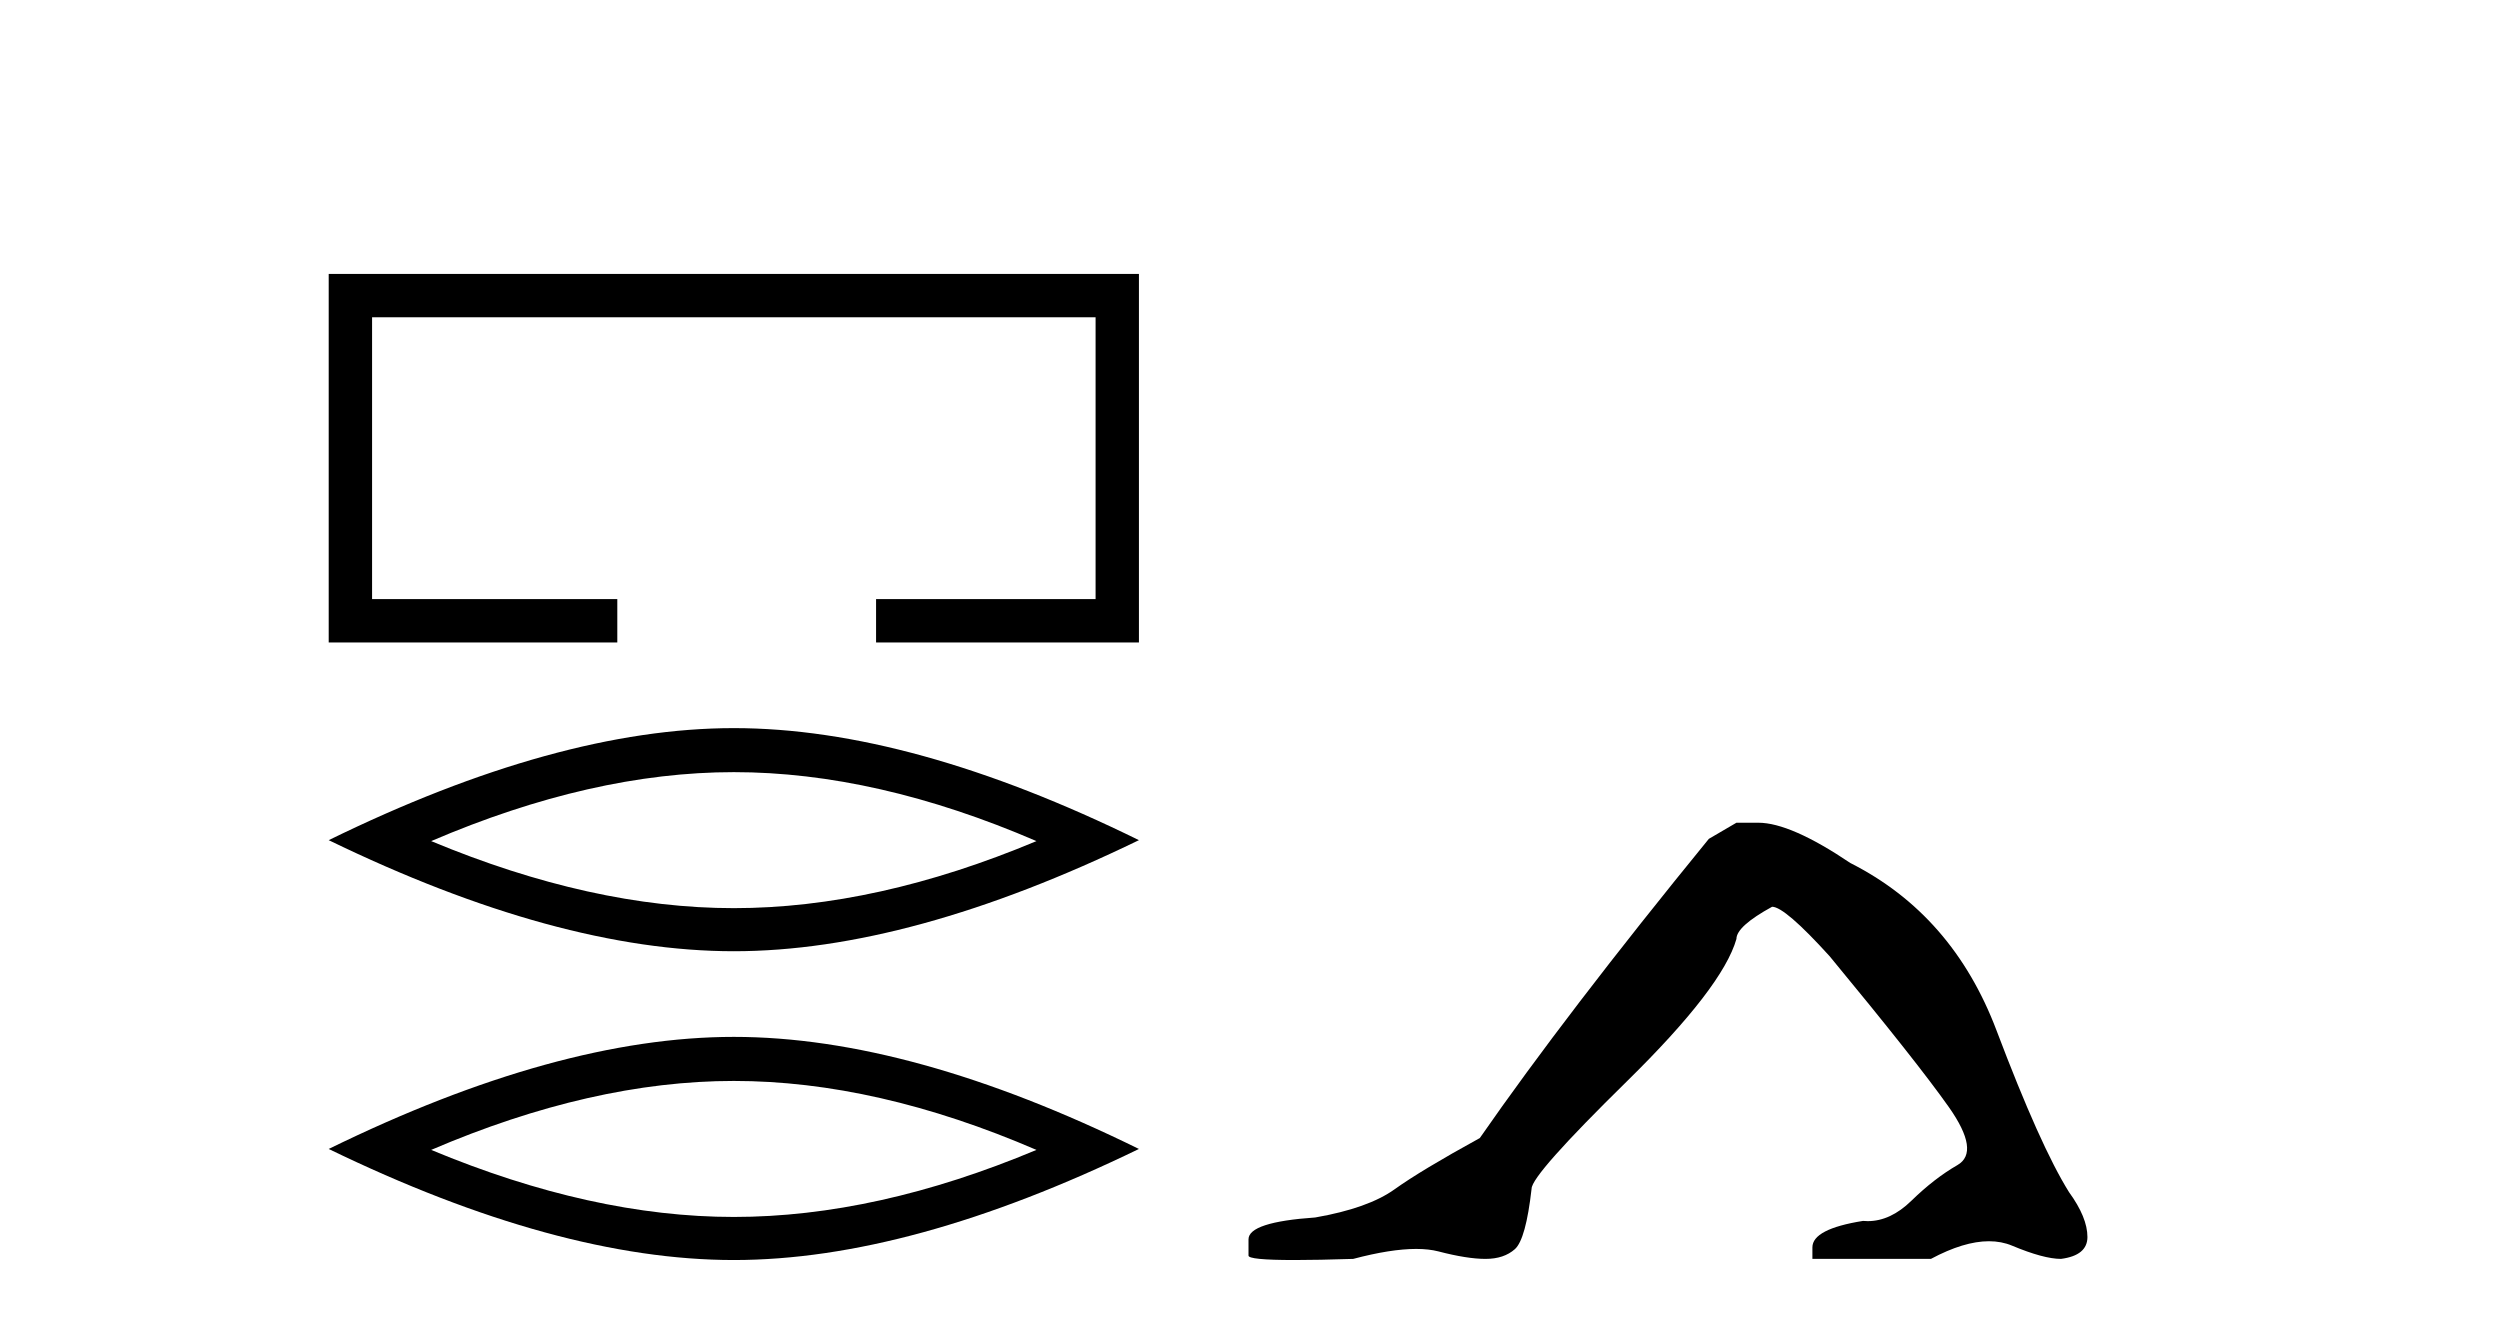
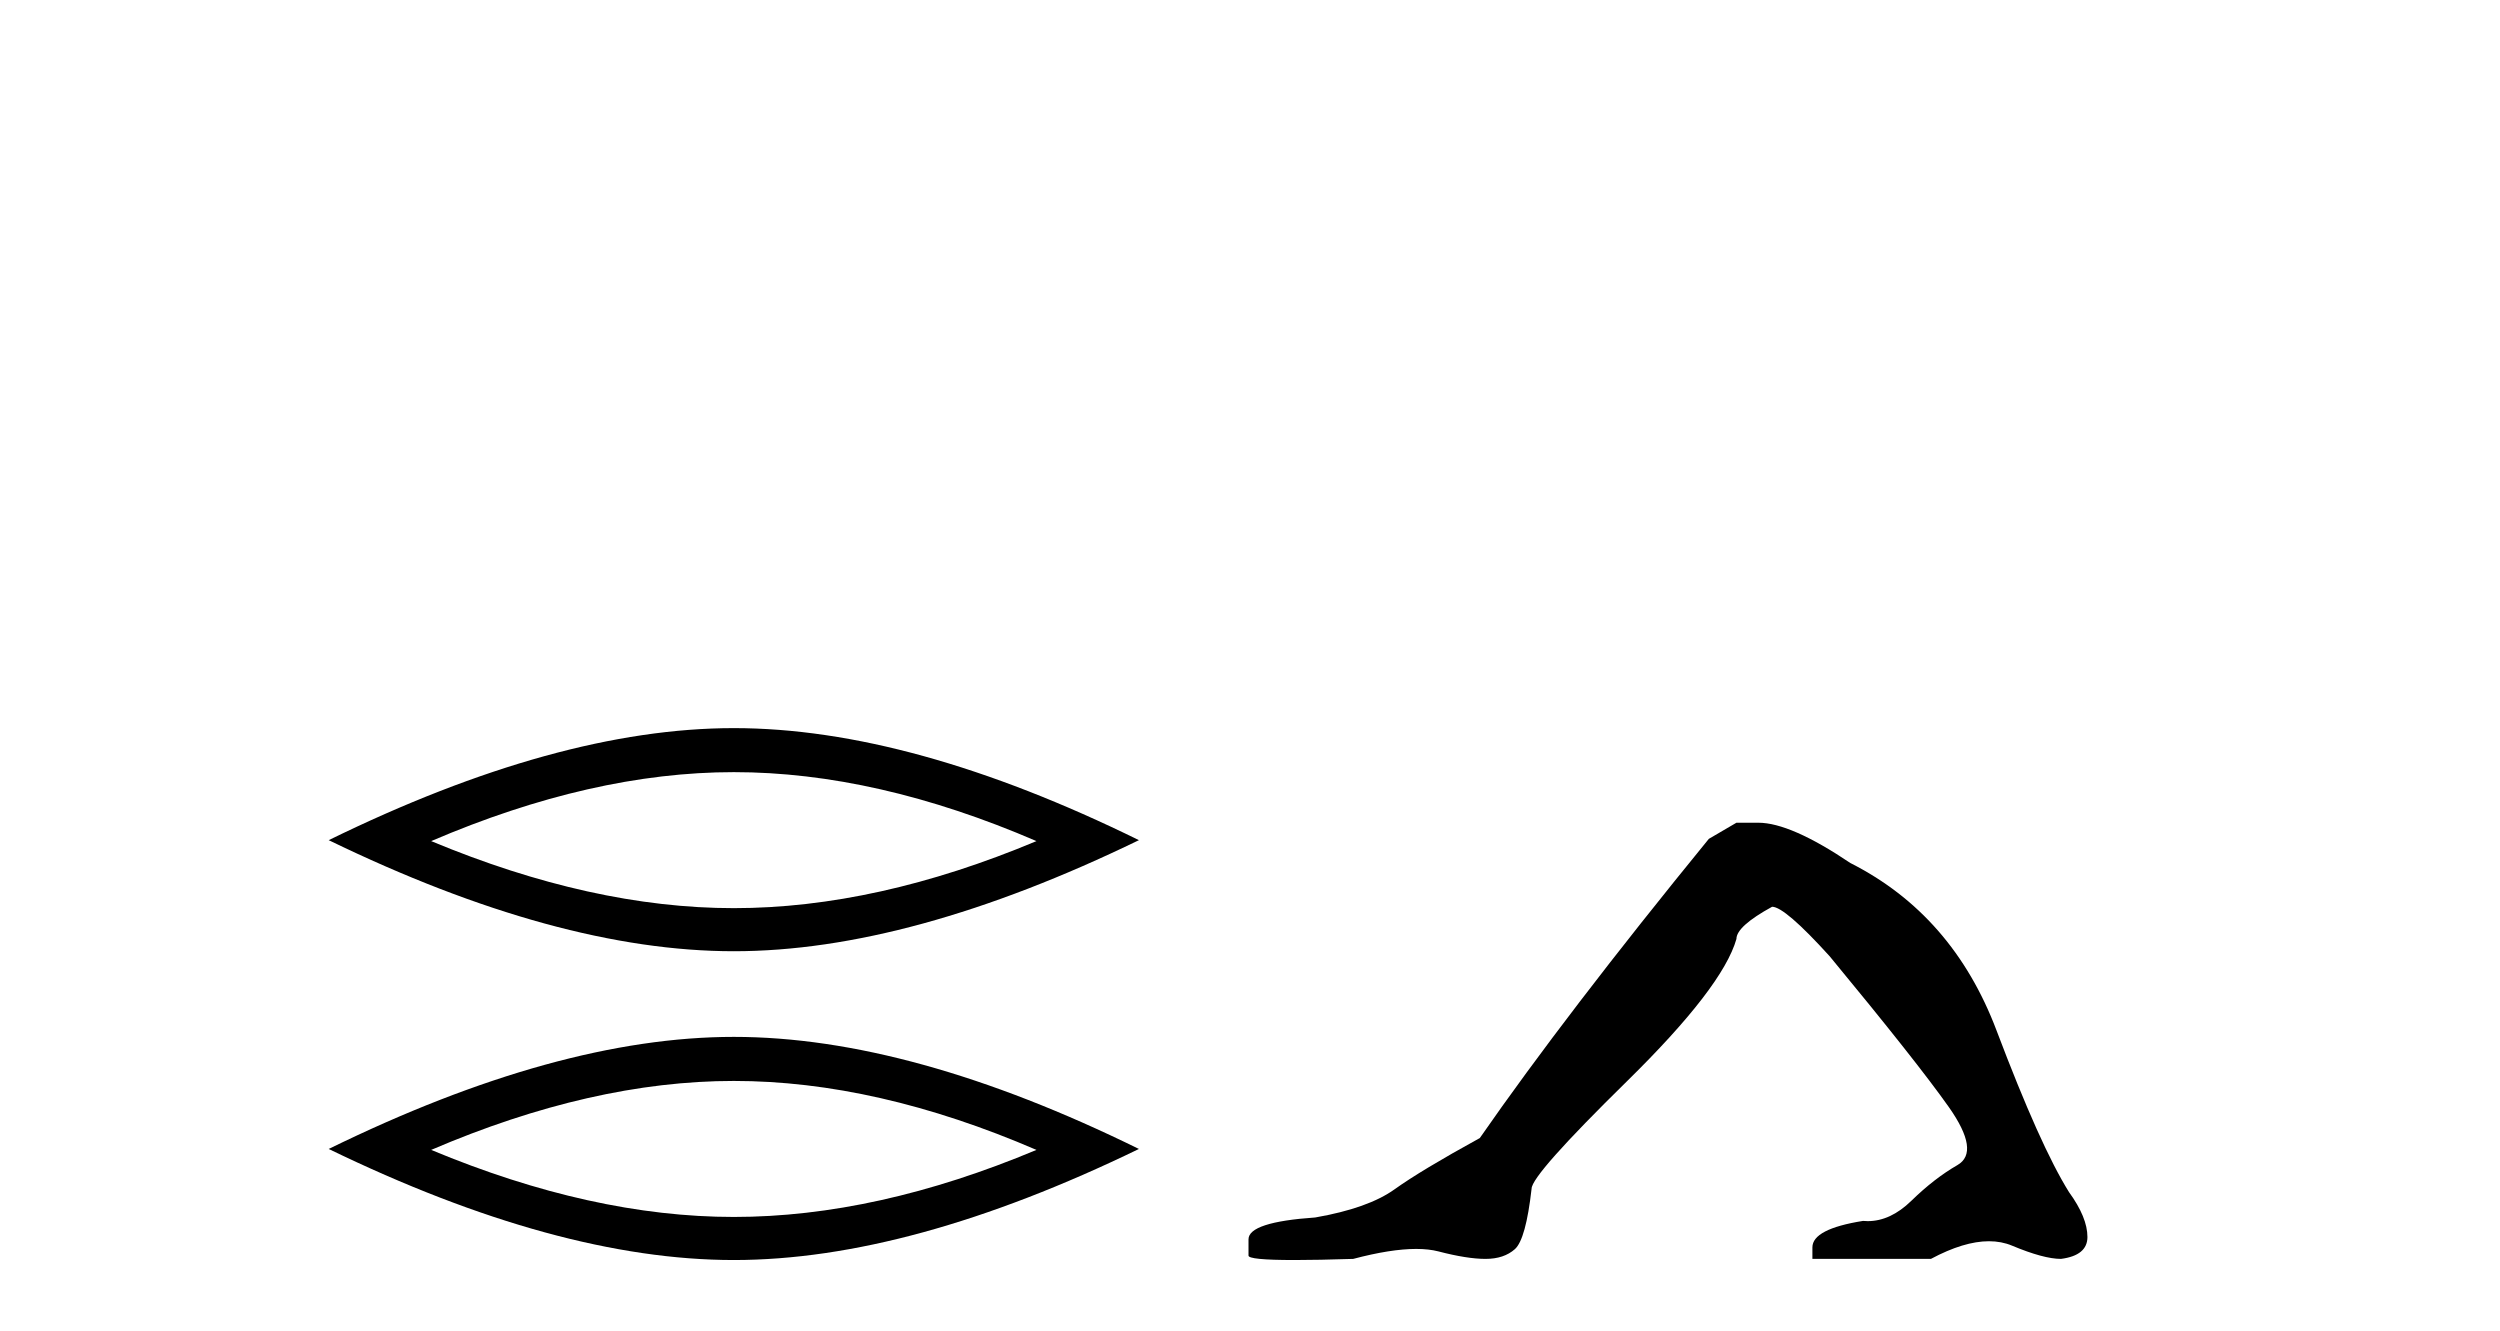
<svg xmlns="http://www.w3.org/2000/svg" width="77.0" height="41.0">
-   <path d="M 10.124 8.437 L 10.124 19.788 L 19.013 19.788 L 19.013 18.452 L 11.46 18.452 L 11.46 9.772 L 33.744 9.772 L 33.744 18.452 L 26.983 18.452 L 26.983 19.788 L 35.079 19.788 L 35.079 8.437 Z" style="fill:#000000;stroke:none" />
  <path d="M 22.602 23.782 Q 26.997 23.782 31.923 25.906 Q 26.997 27.971 22.602 27.971 Q 18.236 27.971 13.28 25.906 Q 18.236 23.782 22.602 23.782 ZM 22.602 22.426 Q 17.174 22.426 10.124 25.877 Q 17.174 29.298 22.602 29.298 Q 28.029 29.298 35.079 25.877 Q 28.059 22.426 22.602 22.426 Z" style="fill:#000000;stroke:none" />
  <path d="M 22.602 33.293 Q 26.997 33.293 31.923 35.417 Q 26.997 37.482 22.602 37.482 Q 18.236 37.482 13.28 35.417 Q 18.236 33.293 22.602 33.293 ZM 22.602 31.936 Q 17.174 31.936 10.124 35.388 Q 17.174 38.809 22.602 38.809 Q 28.029 38.809 35.079 35.388 Q 28.059 31.936 22.602 31.936 Z" style="fill:#000000;stroke:none" />
  <path d="M 53.482 25.34 L 52.632 25.837 Q 48.236 31.224 45.578 35.052 Q 43.77 36.045 42.955 36.629 Q 42.14 37.214 40.51 37.498 Q 38.454 37.64 38.454 38.171 L 38.454 38.207 L 38.454 38.668 Q 38.43 38.809 39.872 38.809 Q 40.592 38.809 41.679 38.774 Q 42.837 38.467 43.617 38.467 Q 44.007 38.467 44.302 38.543 Q 45.188 38.774 45.755 38.774 Q 46.322 38.774 46.659 38.473 Q 46.996 38.171 47.173 36.612 Q 47.173 36.186 50.115 33.298 Q 53.057 30.409 53.482 28.92 Q 53.482 28.53 54.581 27.928 Q 54.971 27.928 56.353 29.452 Q 59.047 32.713 60.022 34.095 Q 60.997 35.478 60.288 35.885 Q 59.579 36.293 58.87 36.984 Q 58.227 37.611 57.526 37.611 Q 57.454 37.611 57.381 37.604 Q 55.822 37.852 55.822 38.419 L 55.822 38.774 L 59.472 38.774 Q 60.488 38.23 61.26 38.23 Q 61.646 38.23 61.971 38.366 Q 62.946 38.774 63.478 38.774 Q 64.293 38.668 64.293 38.1 Q 64.293 37.498 63.726 36.718 Q 62.84 35.3 61.493 31.738 Q 60.146 28.176 56.991 26.581 Q 55.148 25.34 54.156 25.34 Z" style="fill:#000000;stroke:none" />
</svg>